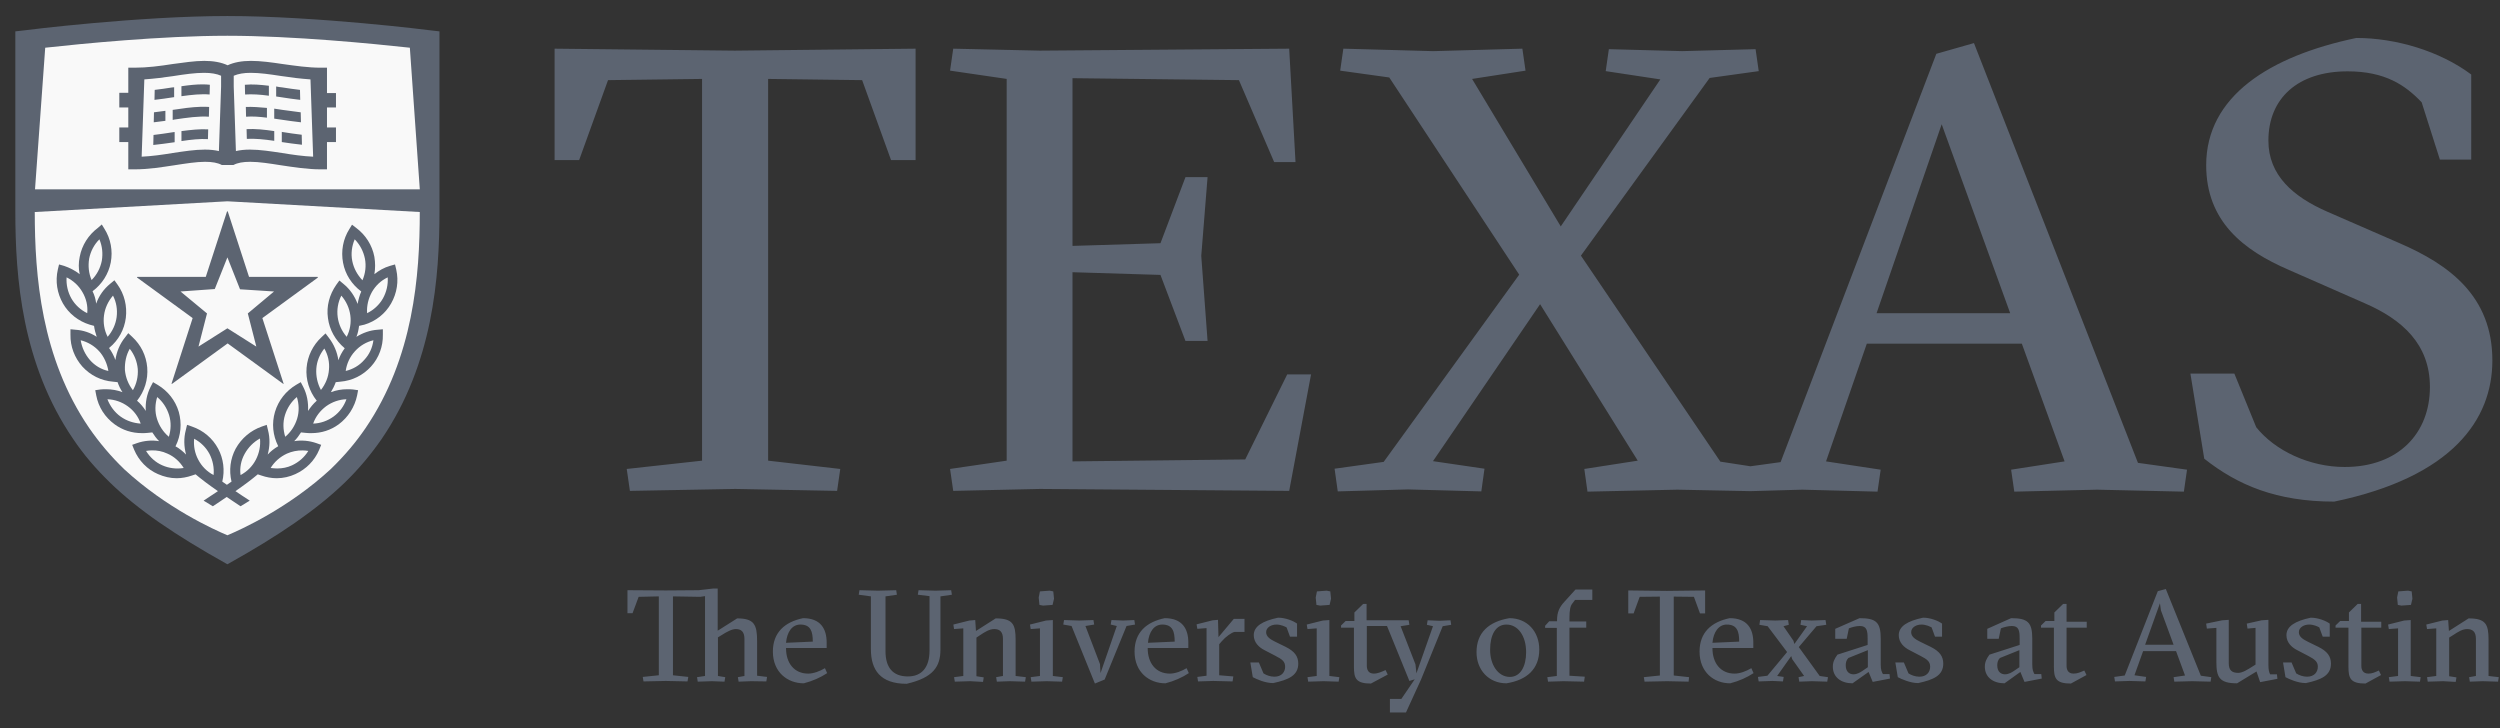
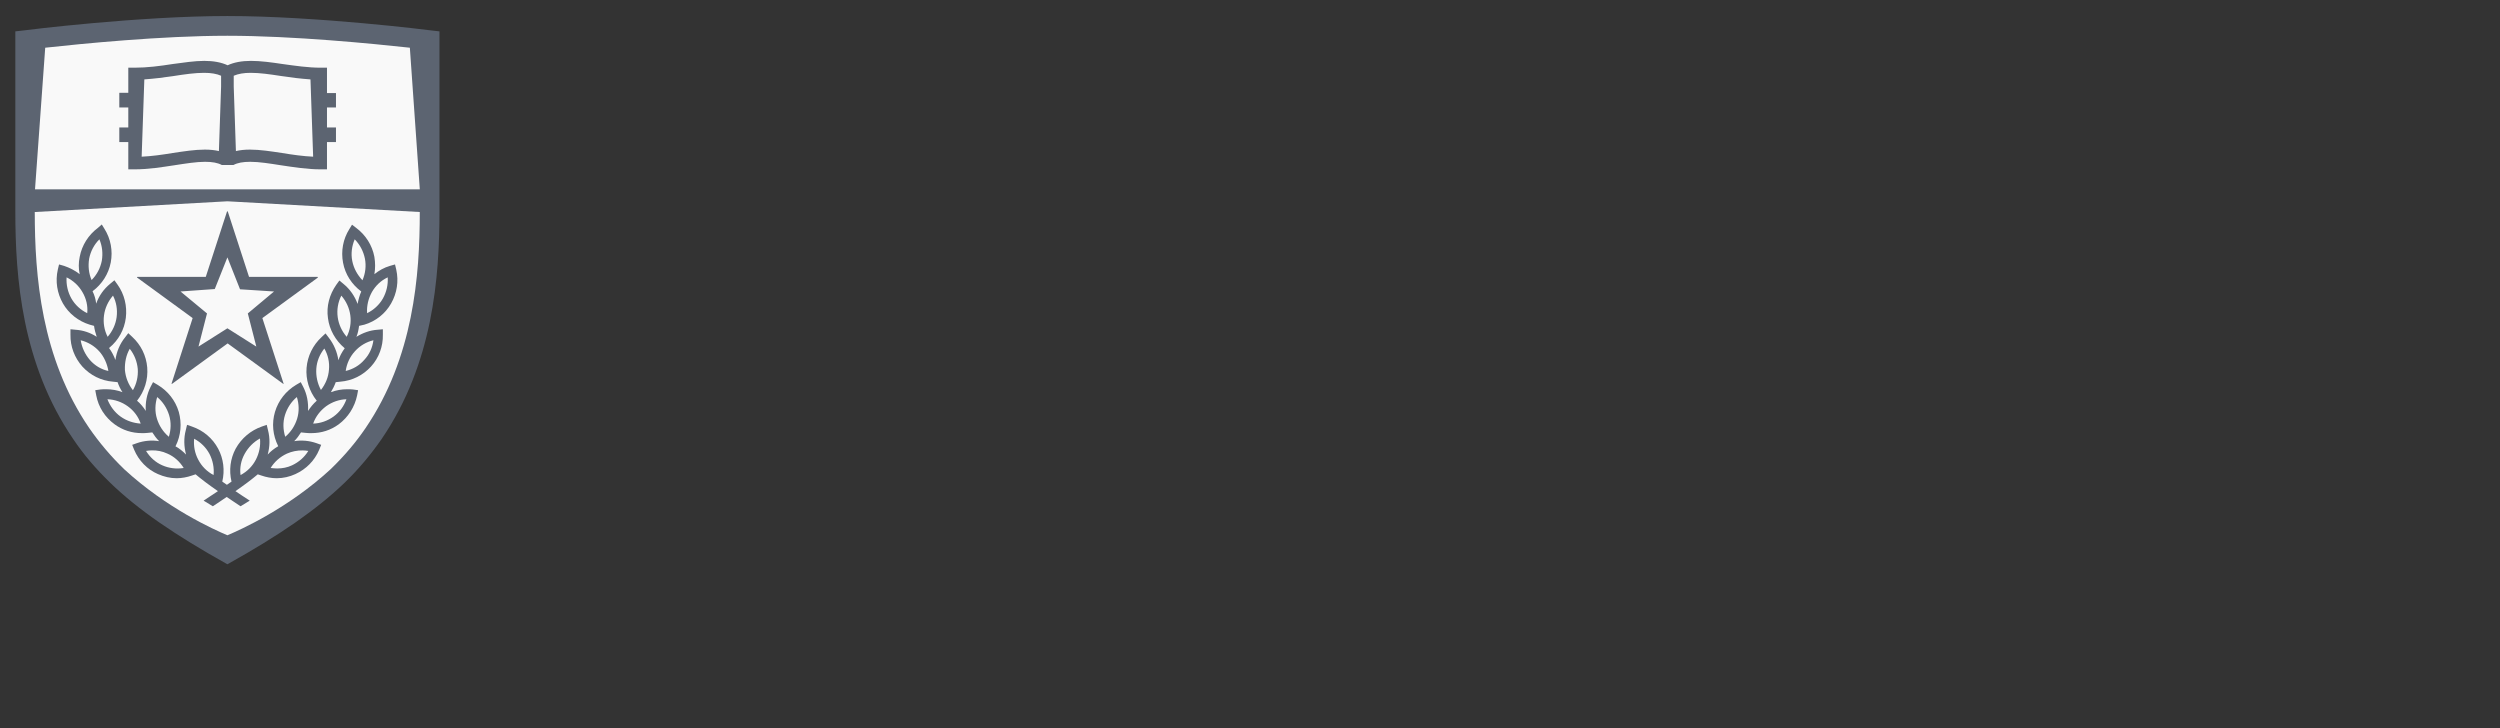
<svg xmlns="http://www.w3.org/2000/svg" width="151" height="44" viewBox="0 0 151 44" fill="none">
  <rect x="0" y="0" width="151" height="44" fill="#333333" stroke="none" />
  <path d="M26.544 1.895V12.57V12.762C26.544 16.782 26.148 21.965 23.052 26.514C22.406 27.442 21.687 28.311 20.822 29.15L20.807 29.165C19.12 30.784 16.904 32.316 13.735 34.082C10.566 32.315 8.335 30.784 6.663 29.165L6.648 29.15C5.783 28.31 5.049 27.456 4.418 26.514C1.322 21.979 0.926 16.782 0.926 12.762V11.437V1.895L1.439 1.837C1.513 1.822 8.38 0.968 13.735 0.968C19.09 0.968 25.957 1.822 26.03 1.836L26.544 1.895Z" fill="#5C6471" />
  <path d="M13.735 2.16C9.744 2.16 4.888 2.646 2.731 2.882L2.115 11.436H13.735H25.356L24.755 2.882C22.583 2.646 17.726 2.16 13.735 2.16ZM13.735 12.158L2.1 12.806C2.1 16.649 2.481 21.596 5.386 25.851C5.988 26.72 6.678 27.544 7.499 28.339C10.052 30.695 12.928 31.991 13.735 32.33C14.542 31.991 17.418 30.695 19.971 28.339C20.793 27.544 21.483 26.735 22.084 25.851C24.974 21.596 25.355 16.649 25.355 12.806L13.735 12.158Z" fill="#F9F9F9" />
  <path d="M12.341 3.677C11.739 3.677 11.093 3.781 10.418 3.869C9.67 3.987 8.893 4.089 8.116 4.089H7.749V5.606H7.206V6.489H7.749V7.697H7.206V8.58H7.749V10.229H8.116C8.952 10.229 9.773 10.097 10.55 9.979C11.225 9.876 11.857 9.773 12.385 9.773C12.825 9.773 13.148 9.832 13.397 9.965H14.102C14.351 9.832 14.674 9.773 15.114 9.773C15.657 9.773 16.287 9.876 16.947 9.979C17.74 10.097 18.562 10.229 19.384 10.229H19.75V8.58H20.293V7.697H19.75V6.489H20.293V5.621H19.75V4.089H19.384C18.606 4.089 17.828 3.972 17.079 3.869C16.39 3.766 15.745 3.677 15.158 3.677C14.6 3.677 14.131 3.766 13.749 3.942C13.368 3.766 12.898 3.677 12.34 3.677L12.341 3.677ZM13.735 12.762C13.72 12.762 13.706 12.777 13.706 12.792L12.429 16.722H8.321C8.306 16.722 8.292 16.723 8.277 16.738C8.277 16.768 8.277 16.782 8.306 16.782L11.636 19.212L10.36 23.171C10.36 23.171 10.36 23.186 10.374 23.186H10.389L13.75 20.742L17.109 23.186H17.124C17.138 23.171 17.138 23.157 17.124 23.157L15.847 19.212L19.178 16.782C19.193 16.782 19.208 16.768 19.193 16.738C19.193 16.723 19.178 16.722 19.164 16.722H15.041L13.764 12.792C13.764 12.777 13.75 12.762 13.735 12.762ZM6.149 13.557L5.914 13.763C5.342 14.19 4.946 14.809 4.814 15.516C4.74 15.869 4.74 16.222 4.814 16.561C4.535 16.339 4.212 16.177 3.875 16.06L3.566 15.972L3.493 16.28C3.332 16.987 3.449 17.708 3.801 18.327C4.153 18.945 4.741 19.402 5.416 19.609L5.68 19.682C5.709 19.903 5.768 20.123 5.841 20.344C5.46 20.093 5.019 19.946 4.564 19.917L4.256 19.887V20.212C4.242 20.933 4.506 21.611 4.975 22.141C5.459 22.671 6.105 22.994 6.824 23.053L7.103 23.083C7.177 23.304 7.279 23.51 7.397 23.687C7.089 23.569 6.751 23.51 6.413 23.51C6.296 23.51 6.179 23.51 6.061 23.524L5.753 23.568L5.812 23.878C5.944 24.585 6.34 25.204 6.927 25.631C7.411 25.984 7.969 26.161 8.571 26.161C8.688 26.161 8.806 26.161 8.923 26.146L9.2 26.117C9.318 26.308 9.45 26.484 9.611 26.646C9.171 26.573 8.703 26.616 8.277 26.764L7.984 26.868L8.101 27.161C8.38 27.824 8.892 28.354 9.538 28.634C9.905 28.796 10.287 28.885 10.668 28.885C10.976 28.885 11.299 28.825 11.593 28.722L11.813 28.649C12.18 28.958 12.591 29.268 13.163 29.665C12.899 29.842 12.62 30.018 12.297 30.239L12.855 30.578C13.163 30.372 13.442 30.194 13.691 30.017C13.941 30.18 14.22 30.372 14.528 30.578L15.085 30.239C14.763 30.033 14.484 29.842 14.22 29.665C14.792 29.268 15.203 28.958 15.57 28.649L15.789 28.722C16.082 28.825 16.405 28.885 16.713 28.885C17.109 28.885 17.491 28.796 17.843 28.634C18.489 28.34 19.003 27.824 19.281 27.161L19.399 26.868L19.105 26.764C18.68 26.616 18.21 26.573 17.77 26.646C17.931 26.484 18.063 26.308 18.181 26.117L18.459 26.146C18.577 26.161 18.694 26.161 18.812 26.161C19.413 26.161 19.971 25.984 20.455 25.631C21.028 25.204 21.424 24.585 21.571 23.878L21.629 23.568L21.321 23.524C21.204 23.51 21.086 23.51 20.969 23.51C20.631 23.51 20.308 23.569 19.986 23.687C20.103 23.496 20.206 23.289 20.279 23.083L20.558 23.053C21.277 22.994 21.923 22.671 22.407 22.141C22.891 21.611 23.14 20.919 23.125 20.212V19.887L22.802 19.917C22.347 19.946 21.908 20.108 21.527 20.344C21.615 20.138 21.659 19.903 21.688 19.682L22.011 19.609C22.701 19.402 23.272 18.945 23.624 18.327C23.976 17.708 24.093 16.987 23.932 16.28L23.859 15.972L23.55 16.06C23.198 16.163 22.891 16.339 22.613 16.56C22.671 16.222 22.671 15.869 22.613 15.516C22.481 14.809 22.084 14.19 21.512 13.763L21.262 13.572L21.101 13.836C20.72 14.44 20.587 15.161 20.72 15.868C20.852 16.575 21.248 17.179 21.82 17.606C21.717 17.842 21.644 18.107 21.6 18.357C21.424 17.886 21.145 17.474 20.749 17.15L20.498 16.943L20.307 17.208C19.897 17.797 19.706 18.504 19.808 19.211C19.896 19.917 20.264 20.565 20.806 21.021L20.821 21.036C20.66 21.257 20.528 21.492 20.439 21.758C20.366 21.272 20.175 20.801 19.852 20.389L19.662 20.138L19.427 20.358C18.899 20.844 18.576 21.507 18.517 22.214C18.458 22.921 18.679 23.628 19.119 24.187L19.133 24.202C18.928 24.378 18.752 24.6 18.605 24.821C18.634 24.32 18.546 23.819 18.312 23.362L18.165 23.082L17.886 23.245C17.27 23.613 16.815 24.187 16.609 24.879C16.404 25.571 16.477 26.293 16.8 26.941V26.955C16.565 27.088 16.345 27.264 16.169 27.456C16.301 26.97 16.316 26.469 16.184 25.968L16.11 25.66L15.817 25.762C15.142 25.998 14.585 26.469 14.233 27.102C13.91 27.706 13.822 28.413 13.984 29.09C13.896 29.149 13.793 29.223 13.705 29.282C13.602 29.208 13.514 29.149 13.426 29.09C13.587 28.413 13.499 27.706 13.177 27.102C12.839 26.469 12.281 25.998 11.592 25.762L11.298 25.66L11.225 25.968C11.093 26.454 11.107 26.97 11.239 27.456C11.049 27.264 10.843 27.088 10.594 26.955L10.608 26.941C10.931 26.293 10.99 25.571 10.799 24.879C10.594 24.187 10.139 23.613 9.522 23.245L9.244 23.082L9.097 23.362C8.862 23.819 8.775 24.32 8.805 24.821C8.658 24.585 8.482 24.378 8.276 24.202L8.291 24.187C8.731 23.627 8.951 22.921 8.893 22.199C8.834 21.478 8.511 20.829 7.983 20.343L7.748 20.123L7.557 20.374C7.234 20.772 7.044 21.242 6.97 21.743C6.881 21.493 6.749 21.242 6.587 21.021L6.602 21.007C7.16 20.55 7.512 19.903 7.6 19.196C7.688 18.489 7.512 17.768 7.101 17.194L6.91 16.928L6.661 17.135C6.265 17.459 5.971 17.871 5.81 18.342C5.78 18.077 5.707 17.827 5.59 17.591C6.162 17.164 6.558 16.545 6.69 15.853C6.822 15.146 6.69 14.425 6.309 13.821L6.147 13.557L6.149 13.557Z" fill="#5C6471" />
  <path d="M12.326 4.399C11.784 4.399 11.167 4.486 10.507 4.589C9.92 4.678 9.334 4.752 8.718 4.796L8.556 9.464C9.172 9.435 9.802 9.346 10.419 9.243C11.108 9.14 11.769 9.036 12.37 9.036C12.693 9.036 12.972 9.066 13.222 9.125L13.354 5.223V4.575C13.09 4.457 12.752 4.399 12.326 4.399ZM15.144 4.399C14.719 4.399 14.396 4.457 14.117 4.575V5.223L14.249 9.125C14.498 9.066 14.777 9.036 15.1 9.036C15.702 9.036 16.361 9.14 17.05 9.243C17.667 9.346 18.298 9.435 18.914 9.464L18.753 4.796C18.137 4.752 17.535 4.678 16.963 4.589C16.302 4.486 15.687 4.399 15.144 4.399ZM6.003 14.455C5.68 14.779 5.474 15.177 5.386 15.618C5.313 16.06 5.357 16.516 5.533 16.914C5.856 16.59 6.061 16.192 6.149 15.751C6.223 15.309 6.179 14.867 6.003 14.455ZM21.424 14.455C21.248 14.867 21.189 15.323 21.277 15.765C21.365 16.207 21.585 16.605 21.893 16.929C22.07 16.516 22.128 16.06 22.04 15.618C21.952 15.177 21.732 14.764 21.424 14.455ZM13.735 15.545L12.972 17.458L10.903 17.606L12.503 18.931L11.989 20.934L13.735 19.829L15.482 20.934L14.968 18.931L16.552 17.606L14.498 17.473L13.735 15.545ZM4.022 16.752C3.992 17.194 4.095 17.65 4.315 18.033C4.535 18.416 4.873 18.725 5.269 18.916C5.313 18.475 5.21 18.033 4.975 17.636C4.755 17.253 4.418 16.944 4.022 16.752ZM23.418 16.752C23.008 16.944 22.686 17.253 22.466 17.636C22.246 18.033 22.143 18.475 22.172 18.916C22.568 18.725 22.905 18.416 23.125 18.033C23.345 17.636 23.448 17.194 23.418 16.752ZM6.825 17.856C6.531 18.194 6.34 18.607 6.282 19.049C6.223 19.49 6.296 19.946 6.502 20.344C6.795 20.005 6.986 19.594 7.045 19.152C7.103 18.696 7.03 18.253 6.825 17.856ZM20.617 17.856C20.412 18.253 20.338 18.711 20.397 19.152C20.456 19.594 20.646 20.005 20.94 20.344C21.145 19.946 21.219 19.49 21.16 19.049C21.101 18.607 20.91 18.194 20.617 17.856ZM4.873 20.551C4.946 20.992 5.137 21.405 5.43 21.743C5.724 22.082 6.12 22.318 6.546 22.407C6.472 21.965 6.282 21.538 5.988 21.214C5.695 20.89 5.298 20.654 4.873 20.551ZM22.554 20.551C22.129 20.654 21.747 20.875 21.439 21.214C21.131 21.552 20.94 21.965 20.881 22.407C21.307 22.303 21.703 22.082 21.996 21.743C22.305 21.419 22.495 21.007 22.554 20.551ZM19.59 21.051C19.311 21.404 19.135 21.817 19.105 22.273C19.076 22.73 19.179 23.171 19.384 23.554C19.663 23.2 19.839 22.773 19.869 22.332C19.913 21.875 19.81 21.434 19.59 21.051ZM7.837 21.066C7.617 21.448 7.529 21.89 7.544 22.346C7.588 22.803 7.749 23.215 8.028 23.569C8.248 23.186 8.351 22.744 8.322 22.288C8.278 21.831 8.116 21.419 7.837 21.066ZM9.494 23.981C9.362 24.408 9.348 24.865 9.48 25.292C9.612 25.719 9.861 26.101 10.199 26.381C10.331 25.954 10.345 25.498 10.213 25.071C10.081 24.644 9.832 24.261 9.494 23.981ZM17.931 23.981C17.594 24.261 17.345 24.644 17.212 25.071C17.08 25.498 17.095 25.954 17.227 26.381C17.565 26.101 17.814 25.719 17.946 25.292C18.078 24.865 18.064 24.408 17.931 23.981ZM6.487 24.114C6.649 24.526 6.913 24.894 7.28 25.159C7.647 25.424 8.072 25.556 8.498 25.586C8.351 25.159 8.087 24.806 7.72 24.541C7.353 24.276 6.928 24.129 6.487 24.114ZM20.925 24.114C20.485 24.129 20.06 24.276 19.693 24.541C19.341 24.806 19.062 25.159 18.915 25.586C19.355 25.571 19.781 25.424 20.148 25.159C20.515 24.894 20.779 24.526 20.925 24.114ZM15.703 26.485C15.321 26.691 14.998 27.015 14.778 27.412C14.558 27.81 14.47 28.251 14.529 28.693C14.925 28.487 15.248 28.163 15.453 27.766C15.659 27.368 15.747 26.927 15.703 26.485ZM11.726 26.5C11.682 26.941 11.77 27.383 11.975 27.766C12.181 28.163 12.504 28.487 12.9 28.693C12.944 28.251 12.855 27.81 12.65 27.412C12.445 27.029 12.122 26.706 11.726 26.5ZM9.151 27.203C9.041 27.206 8.931 27.218 8.821 27.236C9.056 27.619 9.392 27.928 9.803 28.105C10.199 28.281 10.654 28.34 11.095 28.266C10.86 27.883 10.522 27.574 10.111 27.398C9.803 27.254 9.479 27.193 9.151 27.203ZM18.29 27.205C17.957 27.199 17.628 27.265 17.33 27.398C16.92 27.589 16.582 27.883 16.347 28.266C16.479 28.281 16.611 28.295 16.743 28.295C17.052 28.295 17.36 28.237 17.639 28.105C18.049 27.913 18.387 27.619 18.622 27.236C18.512 27.218 18.4 27.207 18.29 27.205Z" fill="#F9F9F9" />
-   <path d="M142.322 2.293C137.055 3.397 133.254 5.827 133.254 9.979C133.254 13.365 135.5 15.117 138.229 16.294L142.821 18.312C145.095 19.298 146.767 20.786 146.767 23.377C146.767 26.16 144.875 28.206 141.618 28.206C139.49 28.206 137.407 27.22 136.277 25.806L134.956 22.567H132.301L133.137 27.706C135.147 29.296 137.494 30.297 140.987 30.297C148.117 28.81 150.539 25.35 150.539 21.772C150.539 17.885 147.928 15.985 144.934 14.689L140.576 12.79C138.492 11.878 137.011 10.582 137.011 8.491C137.011 5.943 138.786 4.309 141.794 4.309C144.068 4.309 145.285 5.148 146.268 6.179L147.369 9.639H149.262V4.5C147.37 3.087 144.715 2.293 142.322 2.293ZM119.227 2.602L116.954 3.25L107.548 27.912L105.728 28.163L103.91 27.883L95.487 15.441L103.264 4.708L106.227 4.296L106.037 2.97L101.606 3.088L97.175 2.97L96.985 4.296L100.285 4.796L94.27 13.675L88.914 4.767L92.142 4.267L91.951 2.94L86.566 3.089L81.138 2.94L80.947 4.267L83.912 4.679L91.76 16.59L83.574 27.898L80.609 28.31L80.8 29.68L85.04 29.561L89.472 29.68L89.663 28.31L86.552 27.854L93.022 18.372L98.92 27.824L95.693 28.325L95.884 29.695L101.312 29.576L105.743 29.665L108.854 29.576L113.402 29.695L113.593 28.369L110.292 27.868L112.756 20.756H122.118L124.701 27.868L121.472 28.369L121.663 29.695L126.666 29.576L131.906 29.695L132.096 28.369L129.132 27.956L119.227 2.602ZM33.498 2.94V9.669H34.98L36.725 4.84L42.405 4.767V27.824L37.855 28.325L38.046 29.649L44.414 29.532L50.561 29.649L50.752 28.325L46.395 27.824V4.767L52.073 4.84L53.819 9.669H55.301V2.94L44.384 3.059L33.498 2.94ZM57.575 2.94L57.384 4.266L60.803 4.766V27.824L57.384 28.324L57.575 29.649L62.814 29.532L77.867 29.649L79.188 22.612H77.749L75.212 27.75L64.779 27.868V16.442L70.092 16.604L71.602 20.594H72.937L72.556 15.455L72.937 10.7H71.602L70.092 14.69L64.779 14.852V4.722L74.831 4.84L76.958 9.787H78.249L77.867 2.94L62.814 3.059L57.575 2.94ZM12.268 5.096C11.852 5.092 11.409 5.142 10.958 5.208V5.811C11.589 5.723 12.162 5.664 12.661 5.708L12.675 5.12C12.543 5.105 12.407 5.097 12.268 5.096ZM15.493 5.11C15.251 5.098 15.016 5.098 14.789 5.12L14.803 5.708C15.229 5.679 15.712 5.708 16.24 5.782V5.179C15.983 5.149 15.735 5.123 15.493 5.11ZM16.68 5.223V5.827C16.783 5.842 16.871 5.856 16.974 5.871C17.355 5.93 17.737 5.988 18.133 6.032L18.119 5.429C17.767 5.385 17.414 5.34 17.062 5.281C16.93 5.267 16.812 5.252 16.68 5.223ZM10.518 5.267C10.474 5.281 10.445 5.281 10.401 5.281C10.049 5.34 9.696 5.385 9.344 5.429L9.33 6.032C9.726 5.988 10.107 5.93 10.489 5.871H10.518L10.518 5.267ZM12.113 6.451C11.581 6.467 11.014 6.548 10.43 6.637V7.24C10.46 7.24 10.474 7.24 10.504 7.225C11.296 7.107 12.015 7.005 12.617 7.049L12.632 6.459C12.463 6.448 12.29 6.446 12.113 6.451ZM14.848 6.459L14.862 7.049C15.244 7.02 15.668 7.049 16.123 7.108V6.518C15.668 6.474 15.244 6.445 14.848 6.459ZM16.563 6.562V7.166C16.695 7.181 16.842 7.21 16.974 7.225C17.37 7.284 17.767 7.342 18.177 7.387L18.163 6.784C17.796 6.739 17.429 6.681 17.062 6.637C16.901 6.607 16.725 6.591 16.563 6.562ZM9.975 6.695C9.755 6.725 9.52 6.754 9.3 6.783L9.286 7.387L9.99 7.298V6.695H9.975ZM117.278 7.505L121.415 18.916H113.345L117.278 7.505ZM14.893 7.799L14.908 8.388C15.392 8.359 15.963 8.418 16.565 8.506V7.918C15.978 7.83 15.407 7.769 14.893 7.799ZM12.575 7.813C12.076 7.784 11.533 7.844 10.96 7.918V8.521C11.547 8.432 12.091 8.374 12.56 8.403L12.575 7.813ZM17.02 7.962V8.579H17.005C17.401 8.638 17.812 8.698 18.238 8.742L18.223 8.138C17.827 8.093 17.445 8.035 17.079 7.976C17.064 7.976 17.049 7.976 17.02 7.962ZM10.52 7.976C10.476 7.976 10.447 7.991 10.417 7.991C10.036 8.05 9.654 8.108 9.272 8.152L9.258 8.757C9.683 8.713 10.109 8.653 10.52 8.594H10.549V7.976L10.52 7.976ZM43.07 35.548L42.203 35.648L40.22 35.663L37.899 35.648V37.036H38.207L38.574 36.049L39.793 36.021V40.786L38.823 40.886L38.867 41.158L40.22 41.129L41.526 41.158L41.572 40.886L40.646 40.786V36.021L42.291 36.049L42.584 36.006V40.829L42.1 40.901L42.144 41.172L42.996 41.144L43.76 41.172L43.804 40.901L43.363 40.829V38.496L43.598 38.353C43.892 38.167 44.201 37.995 44.451 37.995C44.774 37.995 44.964 38.167 44.964 38.582V40.829L44.568 40.901L44.612 41.172L45.375 41.144L46.286 41.158L46.33 40.886L45.729 40.814V38.725C45.729 37.723 45.552 37.351 44.524 37.351L43.349 38.095V35.548L43.07 35.548ZM130.816 35.577L130.331 35.706L128.334 40.8L127.701 40.886L127.745 41.158L128.612 41.129L129.582 41.158L129.626 40.886L128.921 40.786L129.45 39.312V39.327H131.433L131.976 40.8L131.286 40.901L131.33 41.172L132.403 41.144L133.519 41.172L133.563 40.901L132.931 40.814L130.816 35.577ZM95.162 35.606L94.487 36.35C94.193 36.665 94.046 36.979 94.046 37.451V37.523H93.575L93.326 37.795V37.923H94.032V40.829L93.458 40.901L93.502 41.172L94.428 41.144L95.677 41.172L95.721 40.872L94.795 40.814V37.91H95.809V37.538H94.795V37.338C94.795 36.822 94.853 36.593 94.971 36.45L95.132 36.236H96.176V35.606L95.162 35.606ZM51.911 35.648L51.867 35.921L52.602 36.021V39.212C52.602 40.471 53.176 41.301 54.762 41.301C56.378 40.929 56.803 40.257 56.803 39.227V36.021L57.495 35.921L57.45 35.649L56.51 35.677L55.481 35.649L55.437 35.921L56.143 36.006V39.297C56.143 40.313 55.673 40.857 54.836 40.857C53.91 40.857 53.484 40.3 53.484 39.327V36.021L54.174 35.921L54.13 35.649L53.028 35.677L51.911 35.648ZM98.347 35.663V37.051H98.67L99.037 36.049L100.256 36.035V40.8L99.288 40.901L99.332 41.172L100.683 41.144L101.991 41.172L102.02 40.901L101.094 40.8V36.035L102.313 36.049L102.68 37.051H102.989V35.663L100.669 35.691L98.347 35.663ZM63.398 35.676L62.811 35.721L62.738 36.092L62.782 36.536L63.002 36.578L63.575 36.536L63.663 36.163L63.618 35.721L63.398 35.676ZM80.131 35.676L79.543 35.721L79.469 36.092L79.513 36.536L79.735 36.578L80.307 36.536L80.395 36.163L80.351 35.721L80.131 35.676ZM145.446 35.676L144.858 35.721L144.784 36.092L144.828 36.536L145.049 36.578L145.622 36.536L145.71 36.163L145.666 35.721L145.446 35.676ZM130.461 36.436L130.52 36.865L131.284 38.94H129.566L130.461 36.436ZM82.336 36.478L81.806 36.993V37.508H81.278L80.999 37.78V37.91H81.777V40.257C81.777 40.972 81.894 41.286 82.805 41.286L83.819 40.743L83.687 40.471C83.467 40.572 83.216 40.686 82.981 40.686C82.644 40.686 82.556 40.443 82.556 40.214V37.81H83.775L85.127 41.129L85.45 41.029L84.641 42.216H83.951V43.004V43.033H84.921L85.831 41.044L87.139 37.823L87.653 37.738L87.609 37.465L86.933 37.495L86.229 37.465L86.185 37.738L86.552 37.823L85.552 40.671L85.494 40.127L84.597 37.823L85.127 37.738L85.083 37.465H82.541V36.478L82.336 36.478ZM124.614 36.478L124.084 36.993V37.508H123.556L123.277 37.78V37.91H124.055V40.257C124.055 40.972 124.173 41.286 125.084 41.286L126.024 40.772L125.892 40.499C125.657 40.6 125.48 40.686 125.245 40.686C124.907 40.686 124.82 40.443 124.82 40.214V37.91H126.039V37.552H124.82V36.478L124.614 36.478ZM142.404 36.478L141.875 36.993V37.508H141.347L141.067 37.78V37.91H141.846V40.257C141.846 40.972 141.964 41.286 142.874 41.286L143.814 40.772L143.682 40.499C143.461 40.6 143.286 40.686 143.051 40.686C142.713 40.686 142.625 40.443 142.625 40.214V37.91H143.828V37.552H142.61V36.478L142.404 36.478ZM77.196 37.308C76.256 37.508 75.727 37.824 75.727 38.367C75.727 38.811 76.05 39.111 76.402 39.283L77.035 39.612C77.461 39.827 77.622 39.971 77.622 40.271C77.622 40.6 77.402 40.872 76.976 40.872C76.726 40.872 76.49 40.786 76.314 40.672L76.035 40.012H75.52L75.668 40.901C75.889 41.016 76.402 41.258 76.901 41.258C77.827 41.058 78.415 40.8 78.415 40.084C78.415 39.641 78.195 39.341 77.651 39.069L77.035 38.768C76.682 38.596 76.475 38.44 76.475 38.182C76.475 37.896 76.785 37.723 77.093 37.723C77.387 37.723 77.621 37.852 77.71 37.895L77.915 38.453H78.342V37.666C78.107 37.494 77.637 37.308 77.196 37.308ZM116.154 37.308C115.214 37.508 114.685 37.824 114.685 38.367C114.685 38.811 115.009 39.111 115.361 39.283L115.992 39.612C116.418 39.827 116.581 39.971 116.581 40.271C116.581 40.6 116.36 40.872 115.934 40.872C115.684 40.872 115.45 40.786 115.273 40.672L114.993 40.012H114.479L114.626 40.901C114.847 41.016 115.375 41.258 115.86 41.258C116.786 41.058 117.373 40.8 117.373 40.084C117.373 39.641 117.154 39.341 116.61 39.069L115.992 38.768C115.64 38.596 115.435 38.44 115.435 38.182C115.435 37.896 115.743 37.723 116.051 37.723C116.345 37.723 116.581 37.852 116.669 37.895L116.874 38.453H117.3V37.666C117.065 37.494 116.594 37.308 116.154 37.308ZM139.57 37.308C138.63 37.508 138.101 37.824 138.101 38.367C138.101 38.811 138.425 39.111 138.778 39.283L139.409 39.612C139.82 39.827 139.997 39.971 139.997 40.271C139.997 40.6 139.776 40.872 139.35 40.872C139.1 40.872 138.866 40.786 138.69 40.672L138.41 40.012H137.896L138.043 40.901C138.263 41.016 138.777 41.258 139.277 41.258C140.202 41.058 140.79 40.8 140.79 40.084C140.79 39.641 140.57 39.341 140.027 39.069L139.409 38.768C139.056 38.596 138.851 38.44 138.851 38.182C138.851 37.896 139.159 37.723 139.468 37.723C139.761 37.723 140.012 37.852 140.085 37.895L140.291 38.453H140.716V37.666C140.479 37.494 140.009 37.308 139.57 37.308L139.57 37.308ZM48.505 37.337C47.403 37.566 46.682 38.196 46.682 39.355C46.682 40.6 47.565 41.272 48.549 41.272C49.063 41.143 49.577 40.914 49.959 40.657L49.827 40.357C49.518 40.543 49.136 40.686 48.813 40.686C47.976 40.686 47.476 40.056 47.476 39.155V39.14H49.93V38.81C49.93 37.995 49.577 37.337 48.505 37.337ZM70.349 37.337C69.247 37.566 68.527 38.196 68.527 39.355C68.527 40.6 69.408 41.272 70.393 41.272C70.907 41.143 71.422 40.914 71.804 40.657L71.671 40.357C71.362 40.543 70.981 40.686 70.658 40.686C69.821 40.686 69.321 40.056 69.321 39.155V39.14H71.775V38.81C71.775 37.995 71.421 37.337 70.349 37.337ZM91.165 37.337C89.916 37.552 89.182 38.21 89.182 39.397C89.182 40.456 89.916 41.272 90.989 41.272C92.237 41.072 92.972 40.4 92.972 39.227C92.972 38.153 92.252 37.337 91.165 37.337ZM104.474 37.337C103.372 37.566 102.653 38.196 102.653 39.355C102.653 40.6 103.519 41.272 104.503 41.272C105.017 41.143 105.533 40.914 105.915 40.657L105.781 40.357C105.473 40.543 105.092 40.686 104.769 40.686C103.931 40.686 103.432 40.056 103.432 39.155V39.14H105.9V38.81C105.9 37.995 105.546 37.337 104.474 37.337ZM112.318 37.337L110.849 37.981V38.582H111.541L111.673 37.953C111.849 37.881 112.113 37.81 112.333 37.81C112.759 37.81 112.804 38.095 112.804 38.568V38.955L110.982 39.541C110.805 39.785 110.703 39.985 110.703 40.271C110.703 40.901 111.202 41.272 111.893 41.272L112.863 40.586L113.112 41.187L114.155 40.986L114.126 40.714H113.73C113.656 40.585 113.596 40.471 113.596 40.127V38.582C113.596 37.595 113.332 37.337 112.318 37.337ZM121.471 37.337L120.031 37.981V38.582H120.722L120.854 37.953C121.031 37.881 121.294 37.81 121.515 37.81C121.941 37.81 121.986 38.095 121.986 38.568V38.955L120.163 39.541C119.987 39.785 119.884 39.985 119.884 40.271C119.884 40.901 120.384 41.272 121.074 41.272L122.03 40.586L122.279 41.187L123.322 40.986L123.293 40.714H122.882C122.809 40.585 122.749 40.471 122.749 40.127V38.582C122.749 37.595 122.484 37.337 121.471 37.337ZM60.138 37.351L58.948 38.11L58.904 37.451L58.55 37.48L57.582 37.723L57.626 37.995L58.184 37.953V40.829L57.626 40.901L57.67 41.172L58.596 41.144L59.374 41.187L59.418 40.914L58.977 40.844V38.51L59.212 38.353C59.491 38.167 59.771 37.995 60.05 37.995C60.388 37.995 60.578 38.167 60.578 38.582V40.829L60.167 40.901L60.211 41.172L60.989 41.144L61.915 41.172L61.959 40.901L61.343 40.829V38.64C61.343 37.695 61.166 37.351 60.138 37.351ZM149.104 37.351L147.914 38.11L147.87 37.451L147.517 37.48L146.548 37.723L146.592 37.995L147.15 37.953V40.829L146.592 40.901L146.636 41.172L147.561 41.144L148.325 41.187L148.369 40.914L147.929 40.844V38.51L148.179 38.353C148.458 38.167 148.736 37.995 149.015 37.995C149.353 37.995 149.545 38.167 149.545 38.582V40.829L149.134 40.901L149.178 41.172L149.956 41.144L150.882 41.172L150.925 40.901L150.308 40.829V38.64C150.308 37.695 150.133 37.351 149.104 37.351ZM74.522 37.38L73.596 38.482L73.567 37.438L73.244 37.466L72.274 37.71L72.318 37.981L72.876 37.938V40.814L72.318 40.886L72.362 41.158L73.273 41.129L74.448 41.158L74.493 40.857L73.64 40.786V38.912L73.801 38.725C74.022 38.467 74.375 38.21 74.566 38.167H75.168V37.38L74.522 37.38ZM134.617 37.438L134.221 37.466L133.251 37.666L133.295 37.967L133.869 37.923V39.984C133.869 40.9 134.045 41.272 135.118 41.272L136.293 40.557L136.513 41.201L137.556 41.001L137.527 40.729H137.115C137.056 40.6 137.012 40.485 137.012 40.142V37.438L136.601 37.466L135.705 37.666L135.749 37.967L136.234 37.923V40.142L136.073 40.242C135.764 40.442 135.441 40.642 135.191 40.642C134.794 40.642 134.617 40.471 134.617 40.056L134.617 37.438ZM63.591 37.451L63.18 37.48L62.21 37.723L62.254 37.995L62.813 37.953V40.829L62.254 40.901L62.298 41.172L63.224 41.144L64.15 41.172L64.194 40.901L63.591 40.829L63.591 37.451ZM64.267 37.451L64.223 37.723L64.722 37.81L66.132 41.286L66.721 41.044L68.043 37.81L68.556 37.723L68.512 37.451L67.837 37.48L67.132 37.451L67.087 37.723L67.454 37.81L66.471 40.657L66.44 40.114L65.56 37.81L66.088 37.723L66.044 37.451L65.193 37.48L64.267 37.451ZM80.294 37.451L79.898 37.48L78.928 37.723L78.972 37.995L79.529 37.953V40.829L78.972 40.901L79.016 41.172L79.942 41.144L80.853 41.172L80.897 40.901L80.294 40.829L80.294 37.451ZM106.311 37.451L106.267 37.738L106.766 37.823L107.941 39.384L106.751 40.814L106.179 40.886L106.223 41.158L107.059 41.129L107.691 41.158L107.735 40.886L107.339 40.829L108.19 39.627L108.249 39.812L108.969 40.829L108.632 40.901L108.676 41.172L109.439 41.144L110.365 41.172L110.409 40.901L109.91 40.829L108.647 39.083L109.718 37.823L110.306 37.738L110.262 37.451L109.424 37.48L108.793 37.451L108.749 37.738L109.146 37.823L108.381 38.897L108.322 38.697L107.721 37.823L108.044 37.738L108 37.451L107.236 37.48L106.311 37.451ZM145.607 37.451L145.211 37.48L144.241 37.723L144.285 37.995L144.843 37.953V40.829L144.285 40.901L144.329 41.172L145.255 41.144L146.165 41.172L146.209 40.901L145.607 40.829L145.607 37.451ZM48.343 37.723C48.975 37.723 49.092 38.153 49.092 38.754L47.476 38.825C47.535 38.167 47.844 37.723 48.343 37.723ZM70.202 37.723C70.833 37.723 70.951 38.153 70.951 38.754L69.336 38.825C69.394 38.167 69.702 37.723 70.202 37.723ZM90.988 37.723C91.679 37.723 92.178 38.396 92.178 39.397C92.178 40.242 91.84 40.886 91.194 40.886C90.474 40.886 89.989 40.128 90.004 39.227C90.004 38.368 90.327 37.723 90.988 37.723ZM104.298 37.723C104.929 37.723 105.047 38.153 105.047 38.754L103.432 38.825C103.491 38.167 103.813 37.723 104.298 37.723ZM112.819 39.269V40.299L112.481 40.529C112.378 40.6 112.172 40.729 111.952 40.729C111.717 40.729 111.482 40.585 111.482 40.184C111.482 40.013 111.526 39.856 111.643 39.742L112.819 39.269ZM121.971 39.269V40.299L121.634 40.529C121.531 40.6 121.324 40.729 121.104 40.729C120.869 40.729 120.634 40.585 120.634 40.184C120.634 40.013 120.678 39.856 120.796 39.742L121.971 39.269Z" fill="#5C6471" />
</svg>